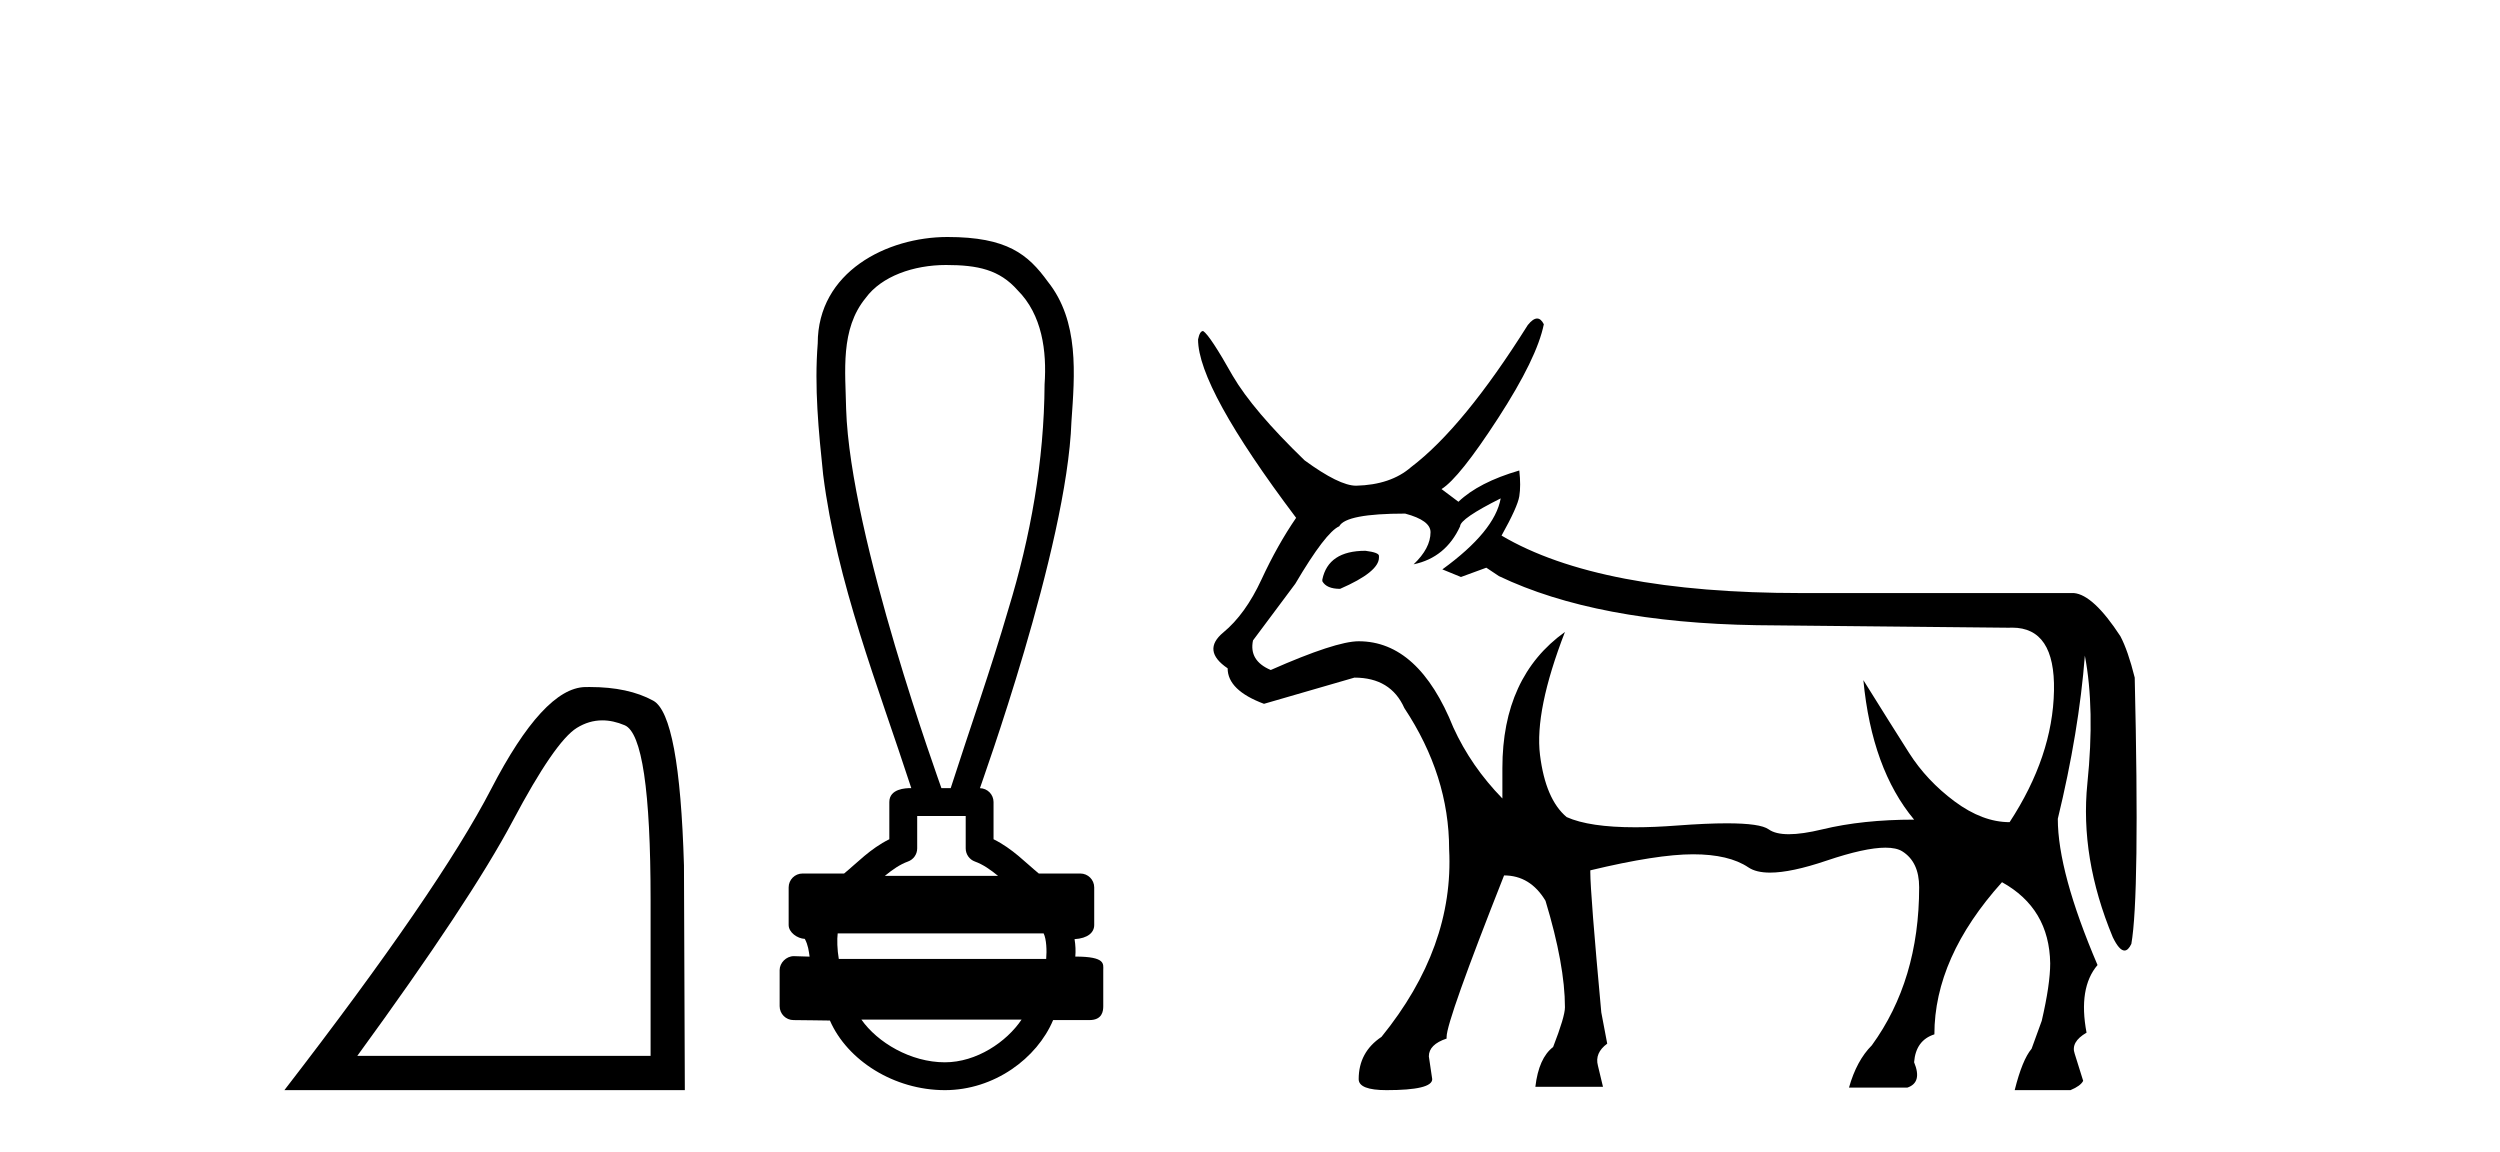
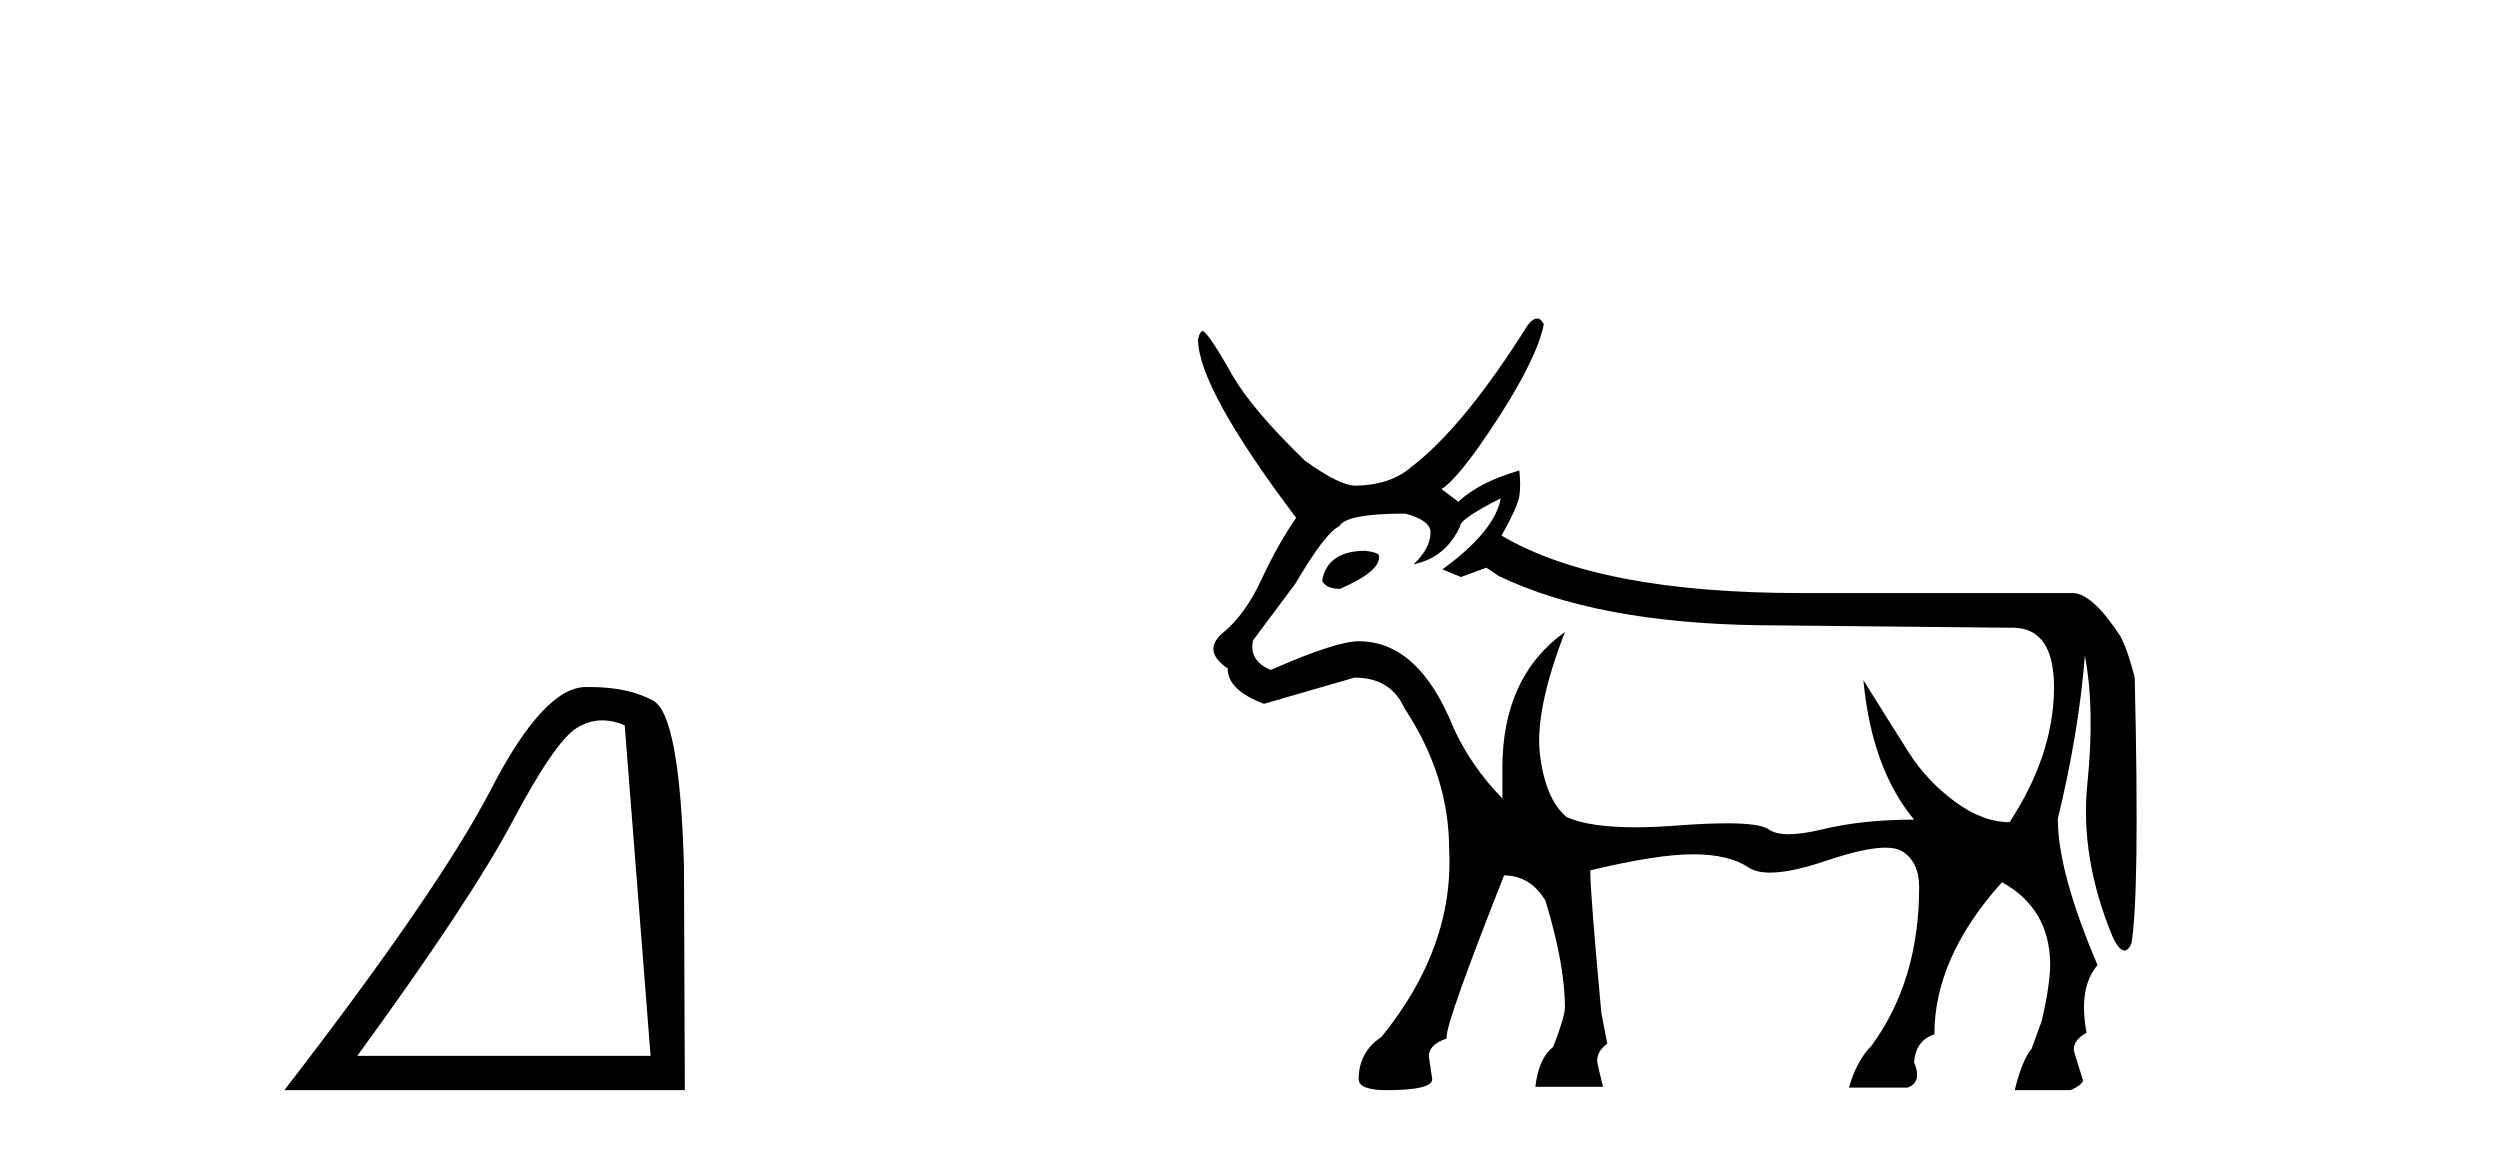
<svg xmlns="http://www.w3.org/2000/svg" width="89.0" height="41.0">
-   <path d="M 21.443 25.645 Q 21.827 25.645 22.239 25.819 Q 23.161 26.21 23.161 32.025 L 23.161 37.59 L 12.719 37.59 Q 16.752 32.056 18.253 29.227 Q 19.753 26.398 20.535 25.913 Q 20.968 25.645 21.443 25.645 ZM 21 24.458 Q 20.917 24.458 20.832 24.459 Q 19.347 24.491 17.487 28.086 Q 15.627 31.681 10.124 38.809 L 24.38 38.809 L 24.349 30.806 Q 24.193 25.46 23.255 24.944 Q 22.37 24.458 21 24.458 Z" style="fill:#000000;stroke:none" />
-   <path d="M 33.677 9.434 C 34.813 9.434 35.581 9.602 36.222 10.327 C 37.102 11.203 37.27 12.504 37.187 13.687 C 37.171 16.407 36.69 19.105 35.894 21.702 C 35.272 23.839 34.526 25.938 33.845 28.058 L 33.514 28.058 C 33.485 27.953 30.266 19.133 30.122 14.558 C 30.097 13.225 29.906 11.718 30.818 10.608 C 31.382 9.835 32.521 9.434 33.677 9.434 ZM 34.379 29.049 C 34.379 29.434 34.379 29.819 34.379 30.203 C 34.379 30.412 34.51 30.599 34.706 30.67 C 34.995 30.774 35.26 30.96 35.532 31.182 L 31.499 31.182 C 31.771 30.96 32.036 30.774 32.324 30.67 C 32.521 30.599 32.652 30.412 32.652 30.203 C 32.652 29.819 32.652 29.434 32.652 29.049 ZM 37.153 33.228 C 37.255 33.434 37.27 33.848 37.244 34.138 L 29.861 34.138 C 29.804 33.81 29.795 33.436 29.822 33.228 ZM 36.368 36.298 C 35.833 37.094 34.763 37.818 33.638 37.818 C 32.421 37.818 31.238 37.113 30.666 36.298 ZM 33.729 8.437 C 31.578 8.437 29.111 9.677 29.111 12.226 C 28.987 13.782 29.142 15.349 29.304 16.898 C 29.792 20.753 31.246 24.383 32.442 28.058 C 32.435 28.058 32.425 28.057 32.413 28.057 C 32.254 28.057 31.66 28.074 31.66 28.553 C 31.66 28.994 31.66 29.436 31.66 29.877 C 30.982 30.211 30.51 30.722 30.05 31.097 L 28.572 31.097 C 28.572 31.097 28.571 31.097 28.571 31.097 C 28.298 31.097 28.076 31.318 28.076 31.592 C 28.076 32.037 28.076 32.483 28.076 32.929 C 28.076 33.195 28.386 33.413 28.651 33.424 C 28.771 33.648 28.791 33.848 28.822 34.056 C 28.637 34.05 28.451 34.045 28.266 34.039 C 28.264 34.039 28.261 34.039 28.259 34.039 C 27.987 34.039 27.755 34.282 27.755 34.535 C 27.755 34.963 27.755 35.391 27.755 35.819 C 27.755 36.093 27.976 36.315 28.25 36.315 C 28.596 36.315 29.389 36.331 29.527 36.331 C 29.536 36.331 29.542 36.331 29.545 36.331 C 30.166 37.754 31.831 38.809 33.638 38.809 C 35.393 38.809 36.918 37.678 37.491 36.315 L 38.781 36.315 C 39.245 36.315 39.276 35.992 39.276 35.819 C 39.276 35.391 39.276 34.963 39.276 34.535 C 39.276 34.319 39.37 34.054 38.281 34.054 C 38.298 33.855 38.289 33.646 38.254 33.434 C 38.732 33.404 38.954 33.194 38.954 32.929 C 38.954 32.483 38.954 32.037 38.954 31.592 C 38.954 31.318 38.732 31.097 38.459 31.097 L 36.981 31.097 C 36.521 30.722 36.049 30.211 35.37 29.877 C 35.37 29.436 35.37 28.994 35.37 28.553 C 35.37 28.283 35.154 28.065 34.886 28.059 C 34.897 27.997 37.989 19.484 38.143 15.012 C 38.261 13.329 38.427 11.434 37.301 10.025 C 36.598 9.057 35.86 8.437 33.729 8.437 Z" style="fill:#000000;stroke:none" />
+   <path d="M 21.443 25.645 Q 21.827 25.645 22.239 25.819 L 23.161 37.59 L 12.719 37.59 Q 16.752 32.056 18.253 29.227 Q 19.753 26.398 20.535 25.913 Q 20.968 25.645 21.443 25.645 ZM 21 24.458 Q 20.917 24.458 20.832 24.459 Q 19.347 24.491 17.487 28.086 Q 15.627 31.681 10.124 38.809 L 24.38 38.809 L 24.349 30.806 Q 24.193 25.46 23.255 24.944 Q 22.37 24.458 21 24.458 Z" style="fill:#000000;stroke:none" />
  <path d="M 48.61 19.608 Q 47.285 19.608 47.075 20.632 L 47.075 20.692 Q 47.225 20.963 47.707 20.963 Q 49.091 20.361 49.091 19.849 L 49.091 19.789 Q 49.091 19.669 48.61 19.608 ZM 53.425 17.742 Q 53.214 18.916 51.348 20.27 L 52.01 20.541 L 52.913 20.21 L 53.365 20.511 Q 56.826 22.166 62.544 22.257 L 71.512 22.347 Q 71.574 22.344 71.633 22.344 Q 73.166 22.344 73.122 24.589 Q 73.077 26.922 71.542 29.269 Q 70.579 29.269 69.586 28.532 Q 68.593 27.794 67.961 26.801 Q 67.329 25.808 66.336 24.213 L 66.336 24.213 Q 66.637 27.373 68.142 29.179 Q 66.306 29.179 64.876 29.525 Q 64.161 29.698 63.684 29.698 Q 63.206 29.698 62.965 29.525 Q 62.666 29.31 61.477 29.31 Q 60.753 29.31 59.7 29.389 Q 58.888 29.451 58.215 29.451 Q 56.582 29.451 55.772 29.088 Q 55.02 28.456 54.824 26.876 Q 54.629 25.296 55.712 22.498 L 55.712 22.498 Q 53.485 24.093 53.485 27.343 L 53.485 28.426 Q 52.371 27.283 51.739 25.898 Q 50.506 22.829 48.369 22.829 Q 47.556 22.829 45.239 23.852 Q 44.456 23.521 44.607 22.799 L 46.112 20.782 Q 47.195 18.946 47.677 18.736 Q 47.917 18.284 50.024 18.284 Q 50.927 18.525 50.927 18.946 Q 50.927 19.518 50.325 20.09 Q 51.469 19.849 51.98 18.736 Q 51.98 18.465 53.425 17.742 ZM 54.721 11.339 Q 54.575 11.339 54.388 11.573 Q 52.101 15.214 50.235 16.629 Q 49.512 17.261 48.278 17.291 Q 47.677 17.291 46.443 16.388 Q 44.607 14.613 43.885 13.379 Q 43.072 11.934 42.831 11.784 Q 42.711 11.784 42.651 12.084 Q 42.651 13.8 46.142 18.435 Q 45.48 19.398 44.908 20.632 Q 44.336 21.866 43.553 22.513 Q 42.771 23.16 43.704 23.792 Q 43.704 24.574 44.998 25.056 Q 46.051 24.755 48.218 24.123 Q 49.512 24.123 49.994 25.206 Q 51.589 27.614 51.589 30.232 Q 51.77 33.723 49.181 36.913 Q 48.369 37.455 48.369 38.418 Q 48.369 38.809 49.362 38.809 Q 50.987 38.809 50.987 38.418 L 50.867 37.606 Q 50.867 37.184 51.499 36.973 L 51.499 36.913 Q 51.499 36.341 53.545 31.165 Q 54.478 31.165 55.02 32.068 Q 55.712 34.355 55.712 35.86 Q 55.712 36.191 55.291 37.274 Q 54.779 37.666 54.659 38.689 L 57.066 38.689 L 56.886 37.937 Q 56.765 37.485 57.217 37.154 L 57.006 36.041 Q 56.615 31.797 56.615 31.045 L 56.615 30.984 Q 58.992 30.413 60.272 30.413 Q 61.551 30.413 62.243 30.879 Q 62.518 31.065 63.014 31.065 Q 63.766 31.065 65.027 30.638 Q 66.392 30.177 67.123 30.177 Q 67.511 30.177 67.72 30.307 Q 68.322 30.684 68.322 31.586 Q 68.322 34.897 66.637 37.214 Q 66.095 37.756 65.824 38.719 L 67.901 38.719 Q 68.442 38.538 68.142 37.816 Q 68.202 37.034 68.864 36.823 Q 68.864 34.084 71.271 31.406 Q 72.957 32.339 72.987 34.295 Q 72.987 35.047 72.686 36.341 L 72.325 37.335 Q 71.994 37.726 71.723 38.809 L 73.709 38.809 Q 74.07 38.659 74.161 38.478 L 73.86 37.515 Q 73.709 37.094 74.281 36.763 Q 73.98 35.168 74.672 34.355 Q 73.258 31.045 73.258 29.149 Q 74.01 26.049 74.221 23.34 Q 74.582 25.236 74.311 27.885 Q 74.04 30.533 75.214 33.362 Q 75.444 33.839 75.632 33.839 Q 75.764 33.839 75.876 33.603 Q 76.177 31.887 75.996 24.123 Q 75.756 23.16 75.485 22.648 Q 74.522 21.173 73.83 21.113 L 64.109 21.113 Q 56.916 21.113 53.455 19.067 Q 54.027 18.043 54.087 17.667 Q 54.147 17.291 54.087 16.749 Q 52.642 17.171 51.92 17.863 L 51.318 17.411 Q 51.95 17.02 53.335 14.883 Q 54.719 12.747 54.96 11.543 Q 54.858 11.339 54.721 11.339 Z" style="fill:#000000;stroke:none" />
</svg>